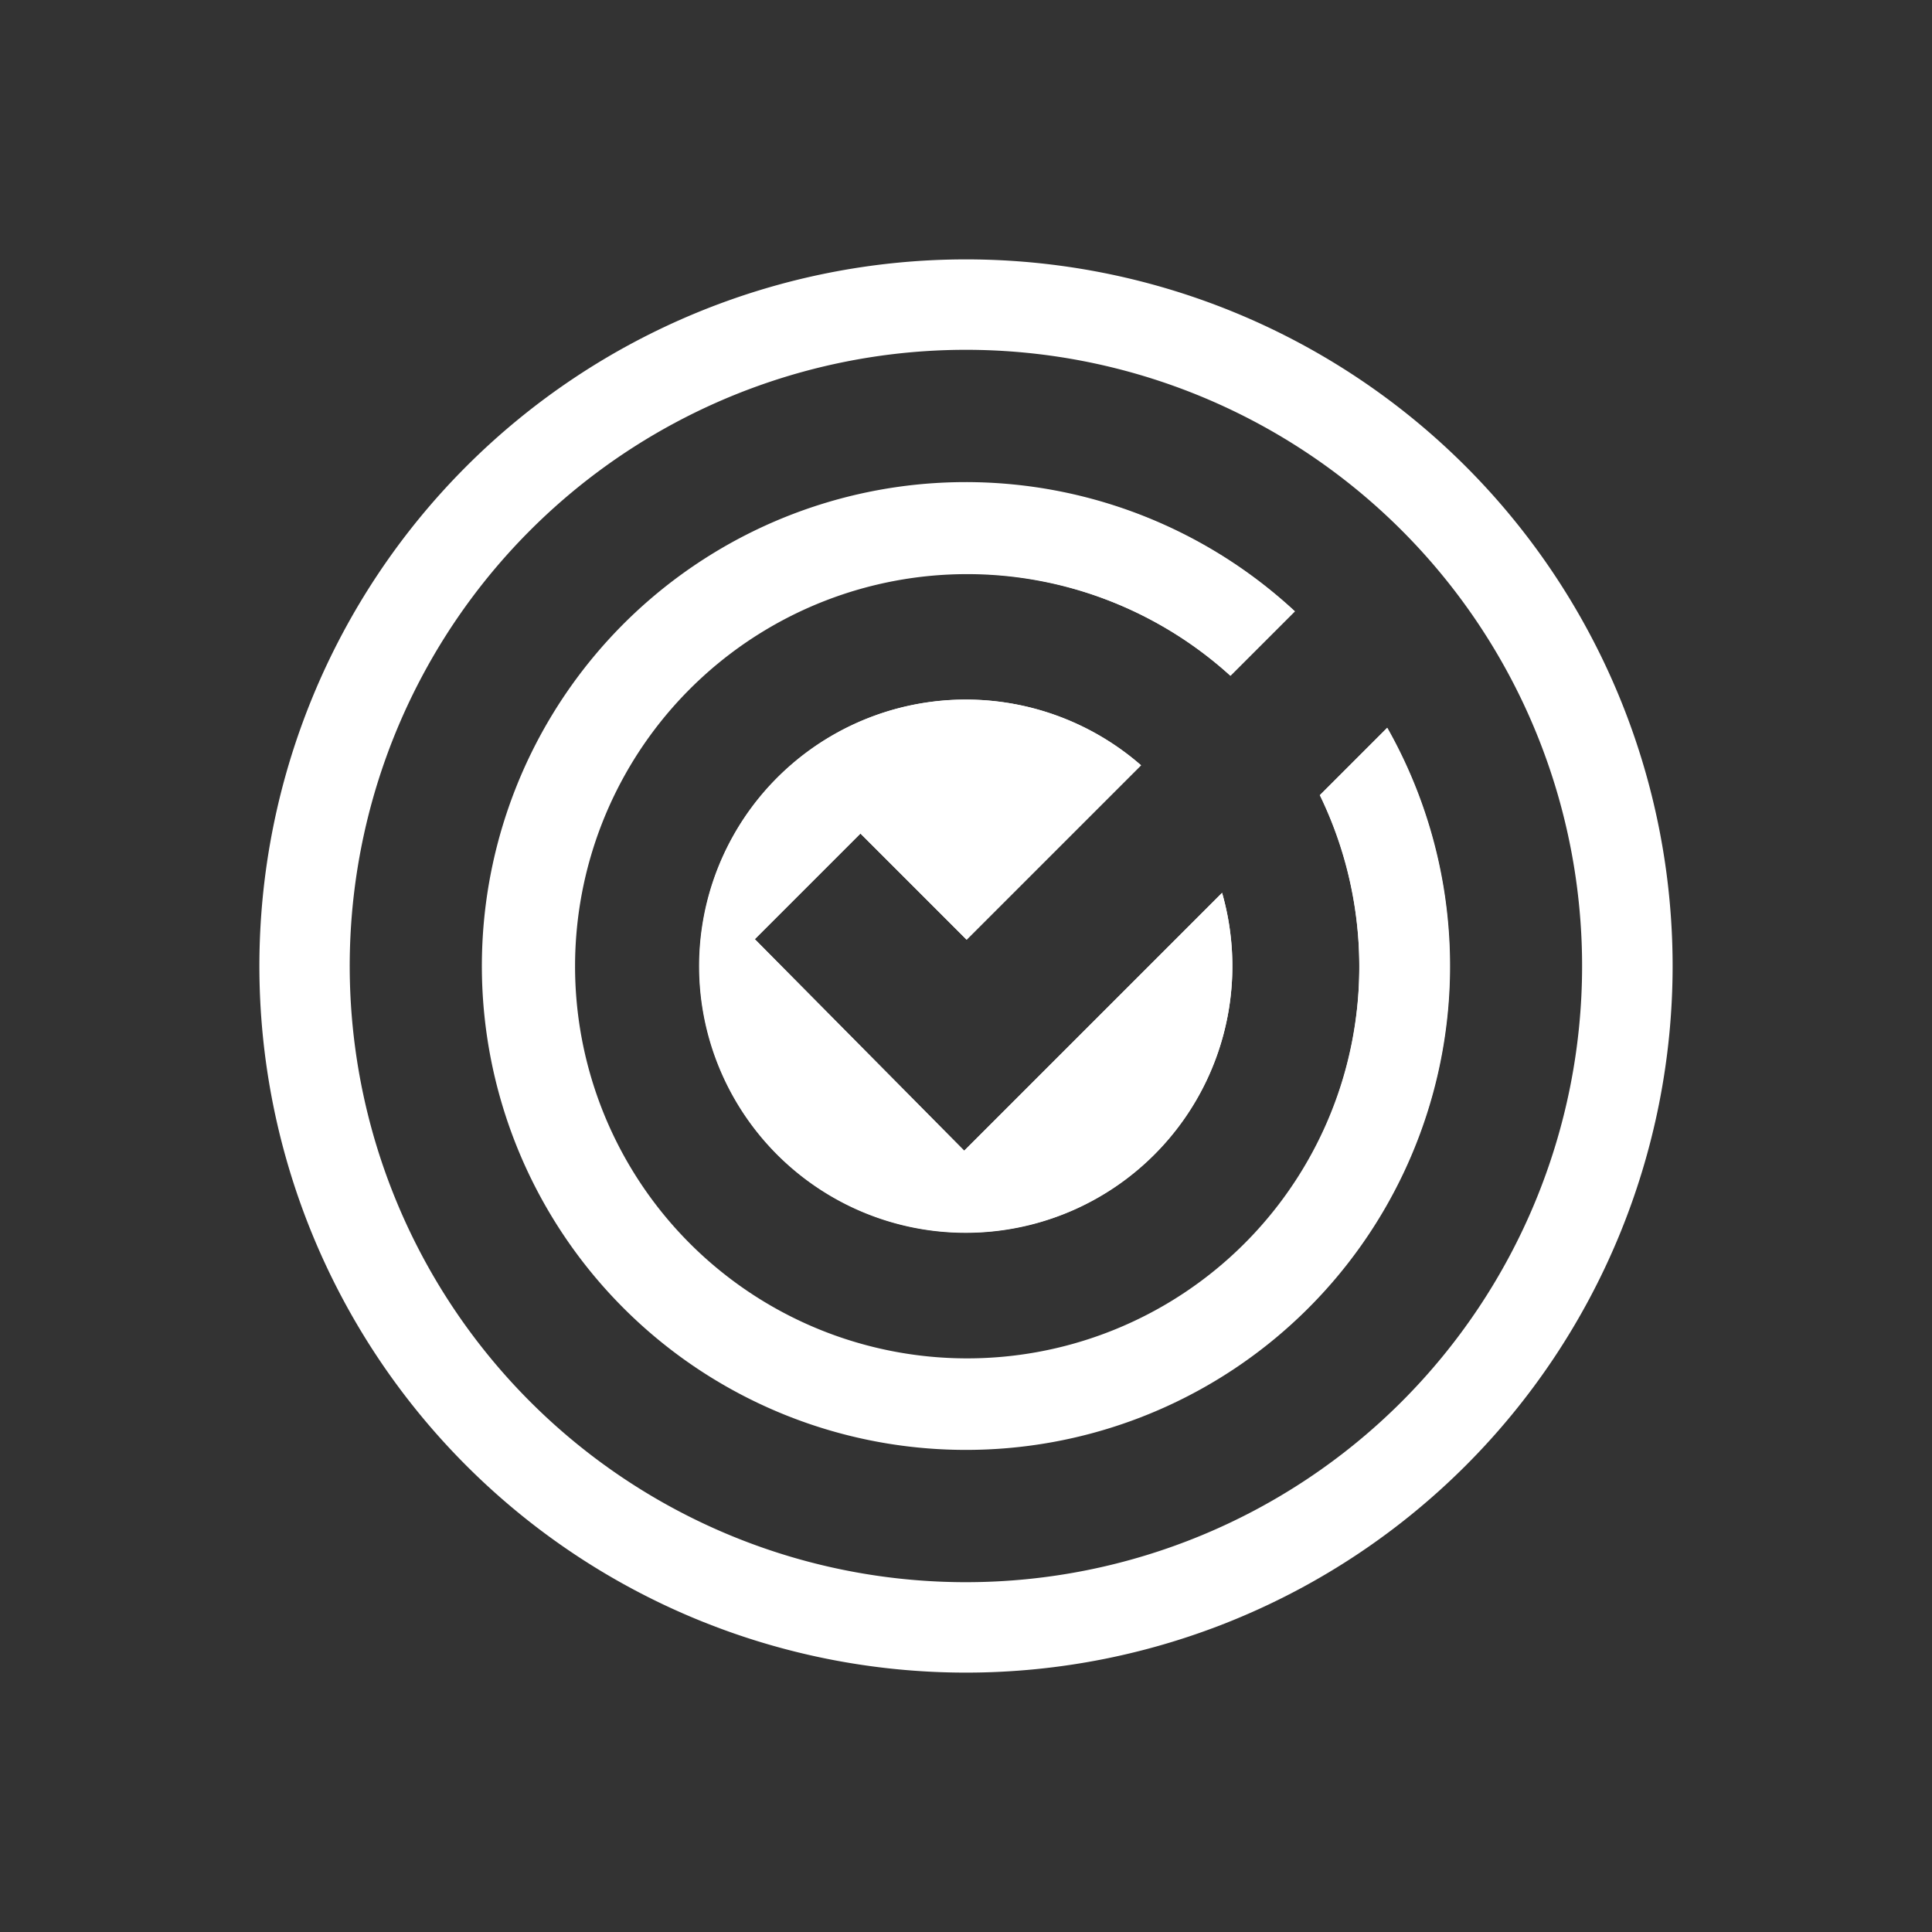
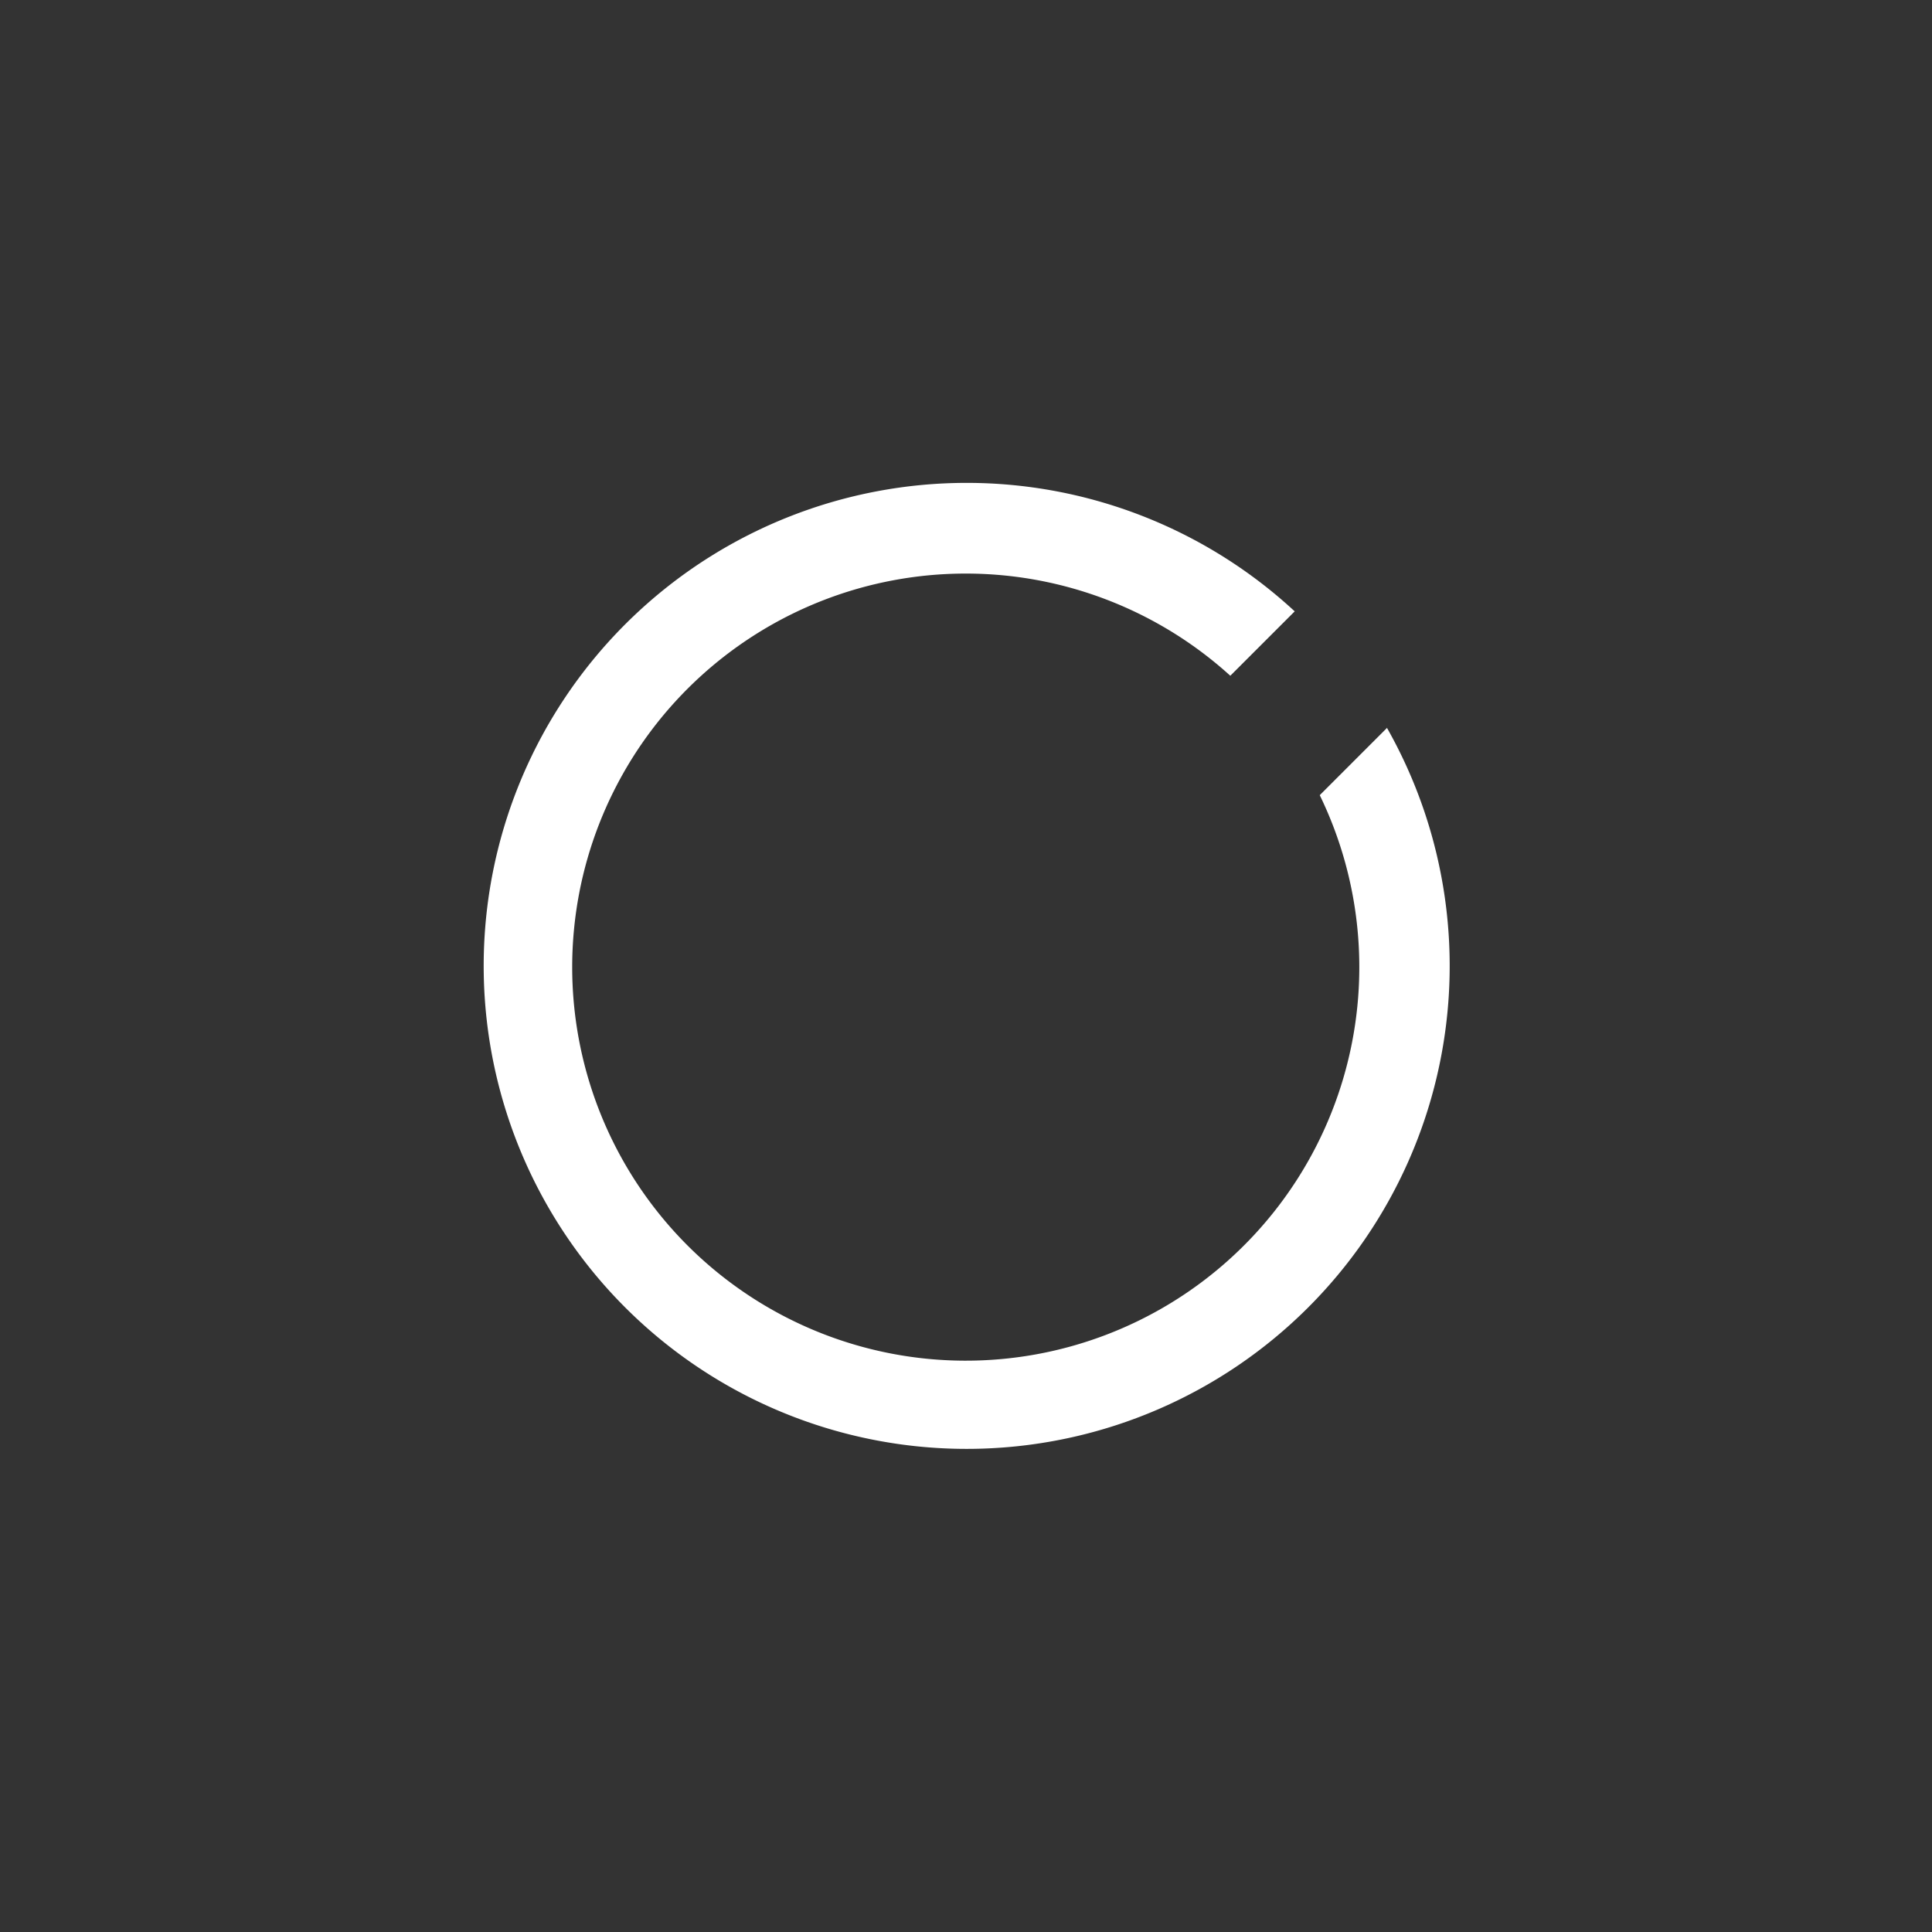
<svg xmlns="http://www.w3.org/2000/svg" viewBox="0 0 216 216">
  <rect x="0" y="0" width="216" height="216" fill="#333333" stroke="none" />
  <defs>
    <style>.cls-1{fill:#fff;}</style>
  </defs>
  <title>SC_Icon-White</title>
  <g id="Layer_2" data-name="Layer 2">
-     <path class="cls-1" d="M108,162.1a54.1,54.1,0,1,1,36.78-93.75l-7.2,7.2a43.84,43.84,0,1,0,10,13.35l7.53-7.53A54.1,54.1,0,0,1,108,162.1Zm-.2-33.45,28.83-28.83a29.79,29.79,0,1,1-9.06-14.26l-19.5,19.5L96.2,93.19,84.39,105Z" />
-     <path class="cls-1" d="M108,29a79,79,0,1,0,79,79A79,79,0,0,0,108,29Zm0,147.89A68.89,68.89,0,1,1,176.88,108,68.89,68.89,0,0,1,108,176.89Z" />
-     <path class="cls-1" d="M108.07,105.06l19.5-19.5a29.81,29.81,0,1,0,9.06,14.26L107.8,128.65,84.39,105,96.2,93.19Z" />
    <path class="cls-1" d="M155.08,81.37l-7.53,7.53a44,44,0,1,1-10-13.35l7.2-7.2a54,54,0,1,0,10.3,13Z" />
  </g>
</svg>